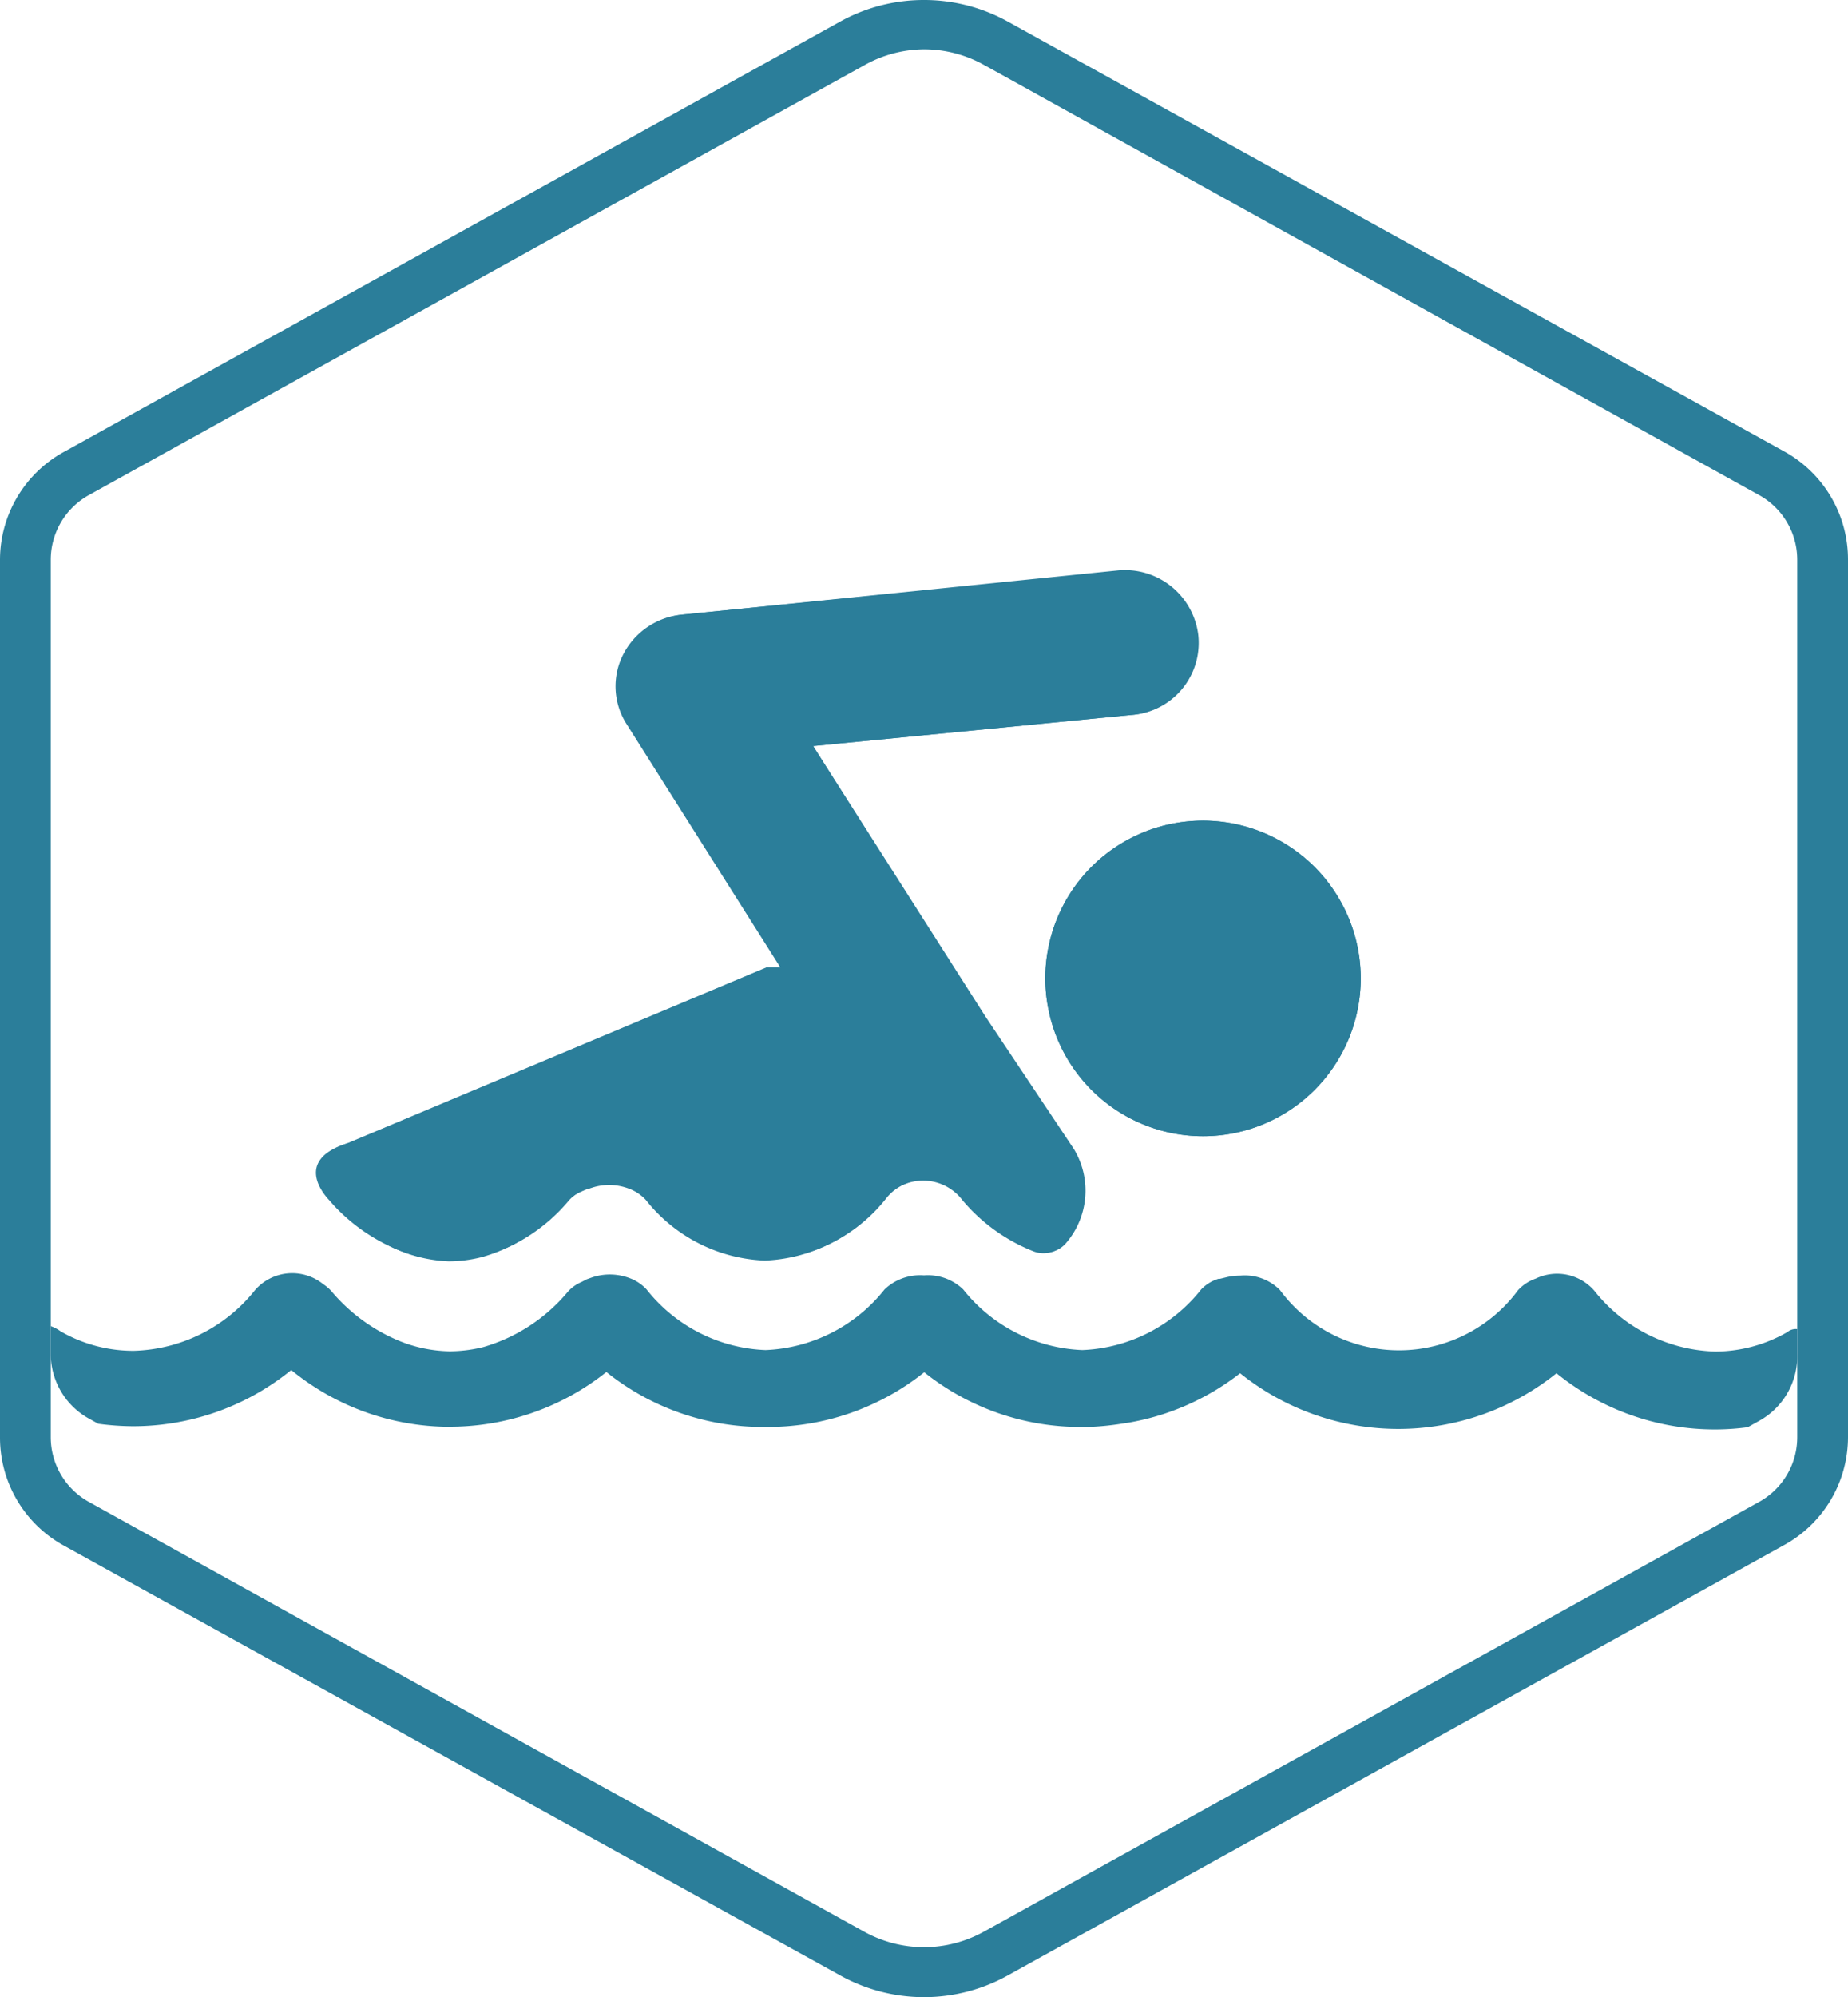
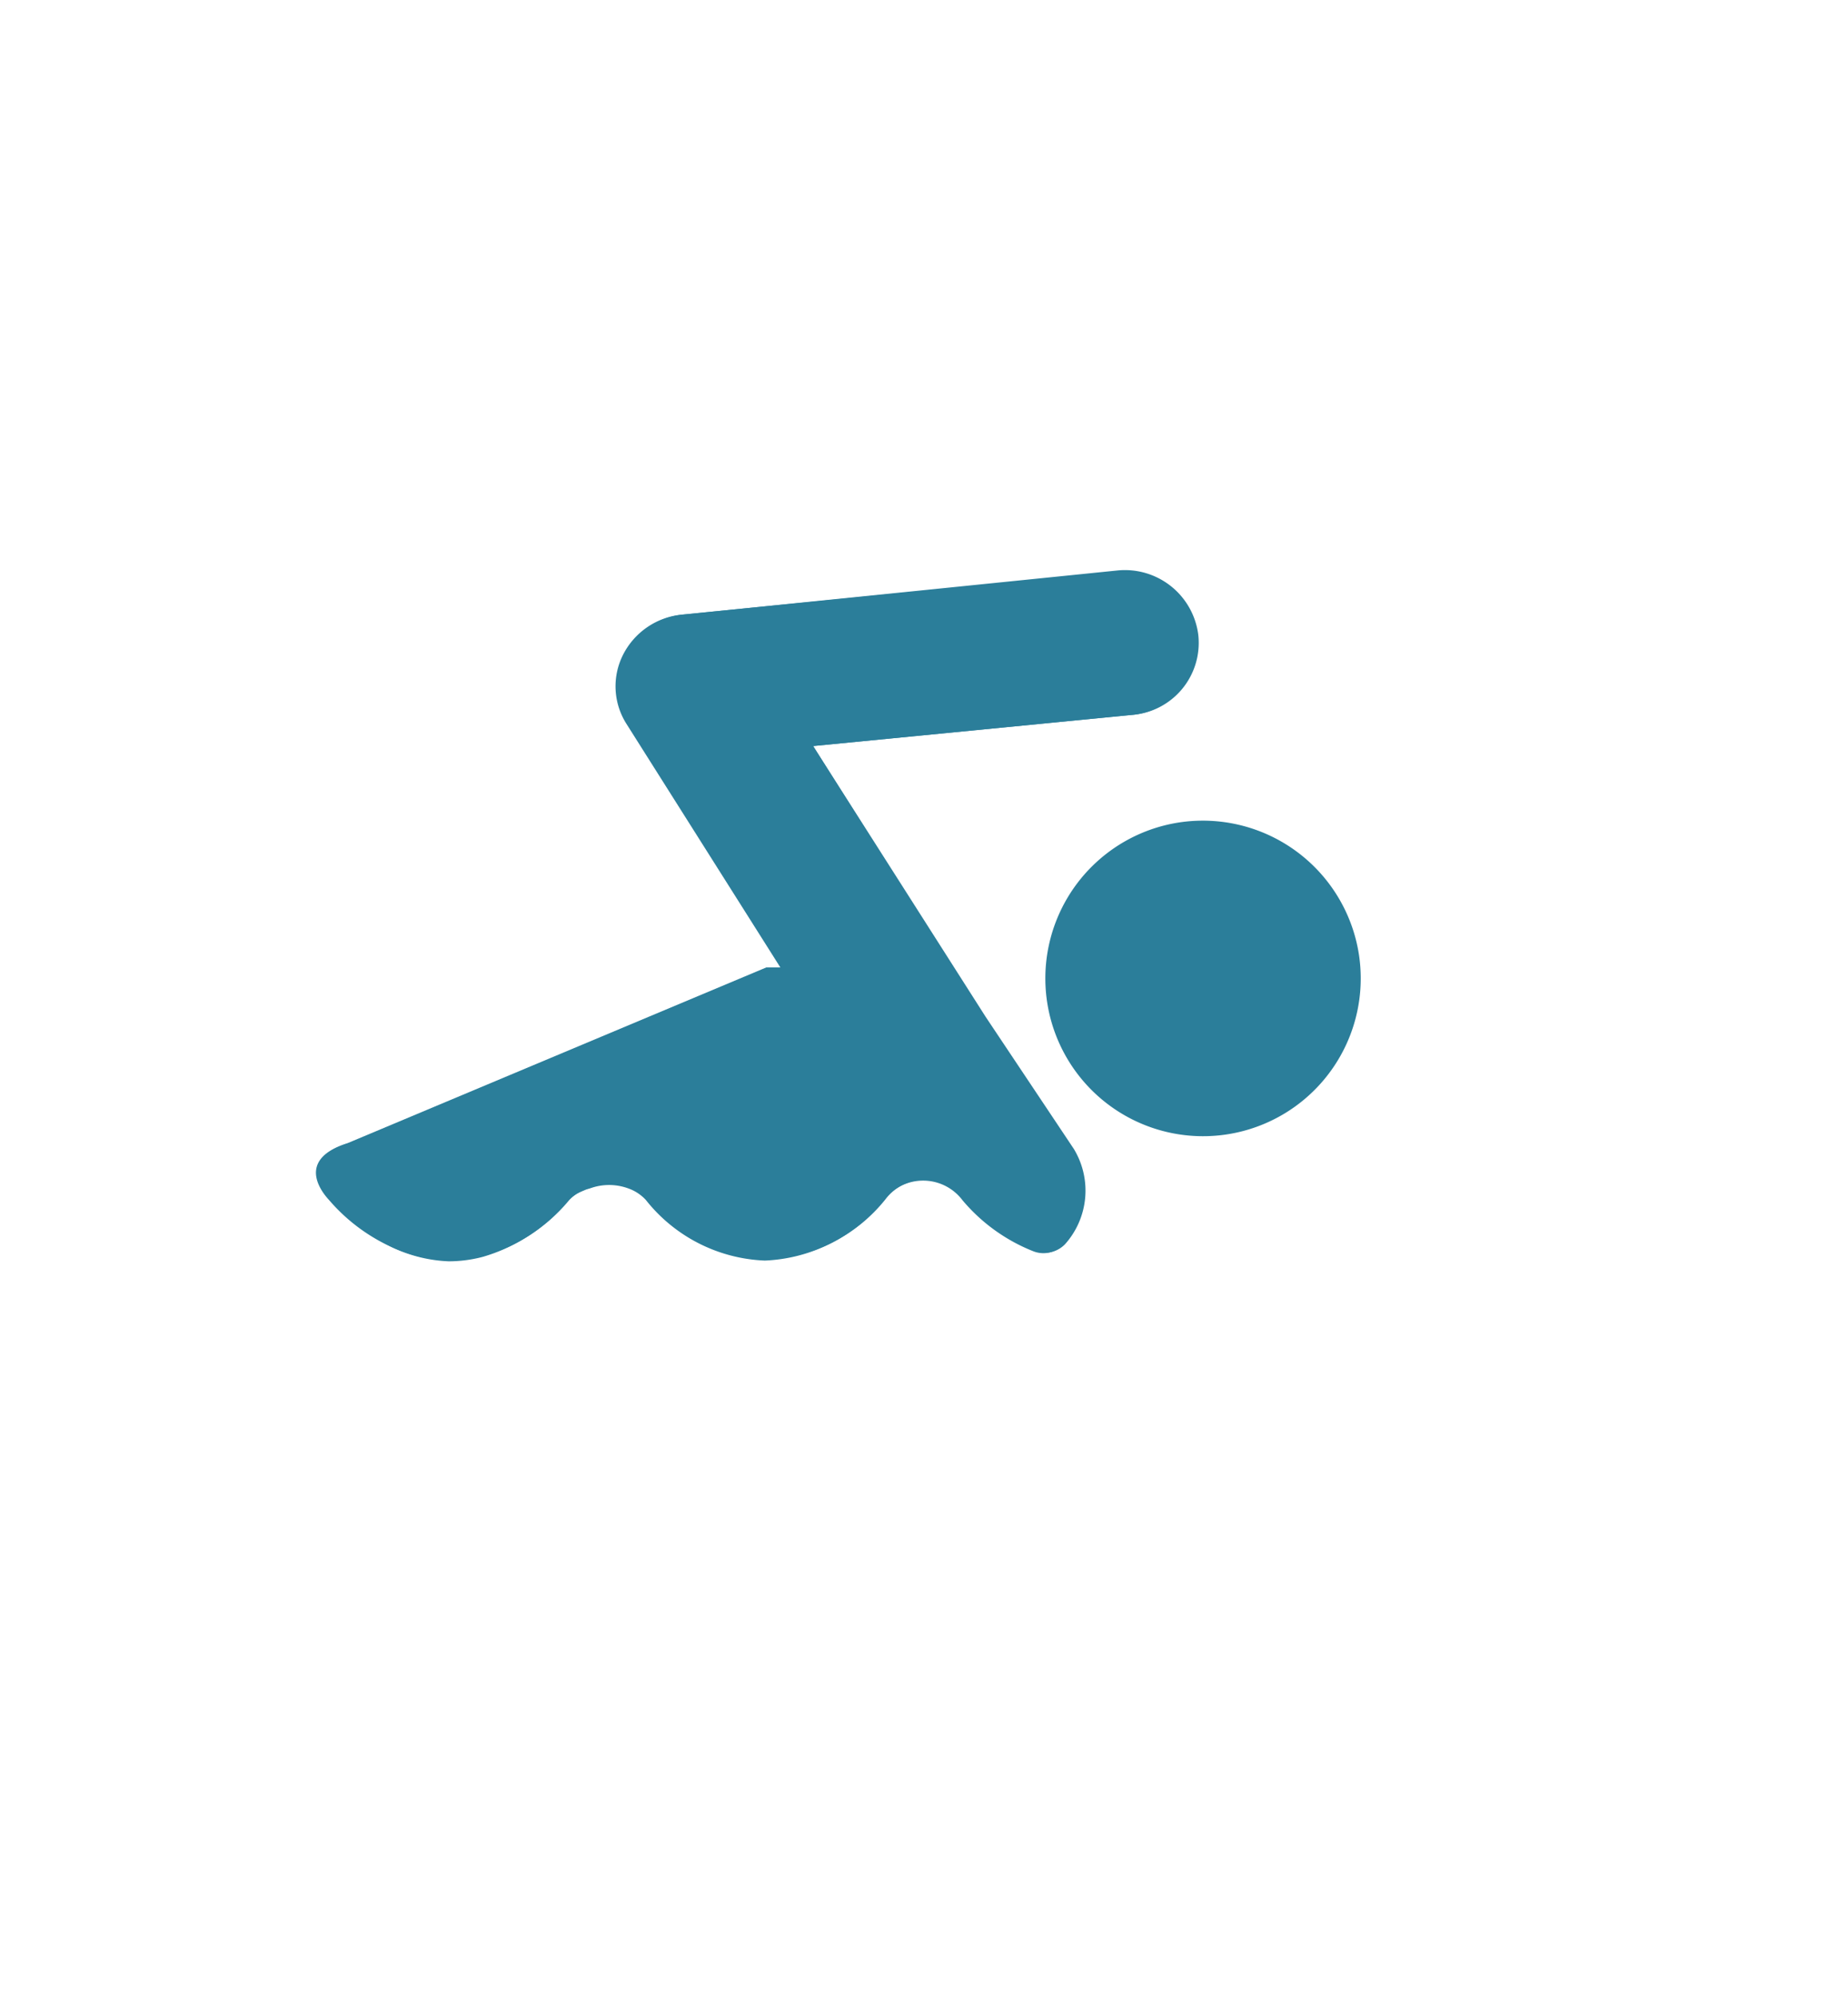
<svg xmlns="http://www.w3.org/2000/svg" viewBox="0 0 75 81">
-   <path fill="#2B7E9A" d="M37.5 2a5 5 0 0 1 2.43.63l31.46 17.45a3 3 0 0 1 1.55 2.63v35.58a3 3 0 0 1-1.55 2.63L39.93 78.35a5 5 0 0 1-4.86 0L3.61 60.92a3 3 0 0 1-1.55-2.63V22.71a3 3 0 0 1 1.55-2.63L35.07 2.65A5 5 0 0 1 37.5 2m0-2a7 7 0 0 0-3.41.88L2.63 18.31A5 5 0 0 0 0 22.71v35.58a5 5 0 0 0 2.59 4.4l31.5 17.43a7 7 0 0 0 6.82 0l31.46-17.43a5 5 0 0 0 2.63-4.4V22.71a5 5 0 0 0-2.59-4.4L40.91.88A7 7 0 0 0 37.5 0z" data-name="Layer 1" />
  <g fill="#2B7E9A">
    <path d="M55.15 38.71a6.4 6.4 0 1 1-7.3-5.35 6.41 6.41 0 0 1 7.3 5.35zm-41 7.66l17-7.13h.57l-6.24-9.87a2.84 2.84 0 0 1-.14-2.82 3 3 0 0 1 2.38-1.62l17.62-1.79a3 3 0 0 1 3.29 2.6A2.93 2.93 0 0 1 45.91 29L33 30.26l6.94 11 3.57 5.36a3.26 3.26 0 0 1-.35 3.86 1.12 1.12 0 0 1-1.23.27 7.23 7.23 0 0 1-2.87-2.07 2 2 0 0 0-3.19 0 6.52 6.52 0 0 1-4.83 2.45 6.48 6.48 0 0 1-4.83-2.46 1.77 1.77 0 0 0-.72-.47 2.26 2.26 0 0 0-1.54 0l-.17.05-.21.09a1.57 1.57 0 0 0-.55.39 7 7 0 0 1-3.43 2.25 5.45 5.45 0 0 1-1.38.18 5.84 5.84 0 0 1-2.21-.53 7.35 7.35 0 0 1-2.56-2c-.14-.05-1.59-1.54.69-2.26z" />
-     <path d="M42.5 40.66a6.4 6.4 0 1 0 5.35-7.3 6.39 6.39 0 0 0-5.35 7.3zm30.44 14.25v-1a.53.53 0 0 0-.4.12 5.9 5.9 0 0 1-2.92.79 6.49 6.49 0 0 1-4.91-2.46 2 2 0 0 0-2.38-.5 1.77 1.77 0 0 0-.72.47 6 6 0 0 1-9.66 0 2 2 0 0 0-1.61-.59 2.48 2.48 0 0 0-.54.06l-.29.07h-.06a1.62 1.62 0 0 0-.7.43 6.48 6.48 0 0 1-4.83 2.46 6.51 6.51 0 0 1-4.83-2.46 2.06 2.06 0 0 0-1.59-.57 2.09 2.09 0 0 0-1.6.57 6.5 6.5 0 0 1-4.83 2.46 6.48 6.48 0 0 1-4.83-2.46 1.77 1.77 0 0 0-.72-.47 2.26 2.26 0 0 0-1.54 0l-.17.06-.21.11a1.57 1.57 0 0 0-.55.39 7 7 0 0 1-3.44 2.25 5.78 5.78 0 0 1-1.37.17A5.67 5.67 0 0 1 16 54.3a7.2 7.2 0 0 1-2.56-1.94 1.69 1.69 0 0 0-.32-.27 2 2 0 0 0-2.78.25 6.51 6.51 0 0 1-4.91 2.45A5.9 5.9 0 0 1 2.46 54a1.57 1.57 0 0 0-.4-.21v1.12a3 3 0 0 0 1.55 2.63l.38.21a10.85 10.85 0 0 0 1.4.1 10.17 10.17 0 0 0 6.43-2.28 10.17 10.17 0 0 0 6.18 2.3h.21a10.2 10.2 0 0 0 6.4-2.22A10.14 10.14 0 0 0 31 57.88h.15a10.17 10.17 0 0 0 6.36-2.22 10.14 10.14 0 0 0 6.35 2.22h.3a10.87 10.87 0 0 0 1.28-.12l.39-.06a10.17 10.17 0 0 0 4.5-2 10.25 10.25 0 0 0 12.84 0 10.17 10.17 0 0 0 6.43 2.28 9.8 9.8 0 0 0 1.33-.09l.45-.25a3 3 0 0 0 1.56-2.73z" />
    <path d="M16 50.63a5.84 5.84 0 0 0 2.28.49 5.45 5.45 0 0 0 1.38-.18 7 7 0 0 0 3.43-2.25 1.57 1.57 0 0 1 .55-.39l.21-.09.17-.05a2.26 2.26 0 0 1 1.54 0 1.77 1.77 0 0 1 .72.47 6.48 6.48 0 0 0 4.83 2.46 6.52 6.52 0 0 0 4.83-2.45 2 2 0 0 1 3.19 0A7.23 7.23 0 0 0 42 50.73a1.12 1.12 0 0 0 1.23-.27 3.26 3.26 0 0 0 .35-3.86L40 41.24l-7-10.98L45.91 29a2.93 2.93 0 0 0 2.67-3.21 3 3 0 0 0-3.29-2.6l-17.62 1.74a3 3 0 0 0-2.38 1.62 2.84 2.84 0 0 0 .14 2.82l6.24 9.87h-.57l-17 7.13c-2.28.72-.83 2.21-.74 2.31A7.35 7.35 0 0 0 16 50.63z" />
  </g>
</svg>